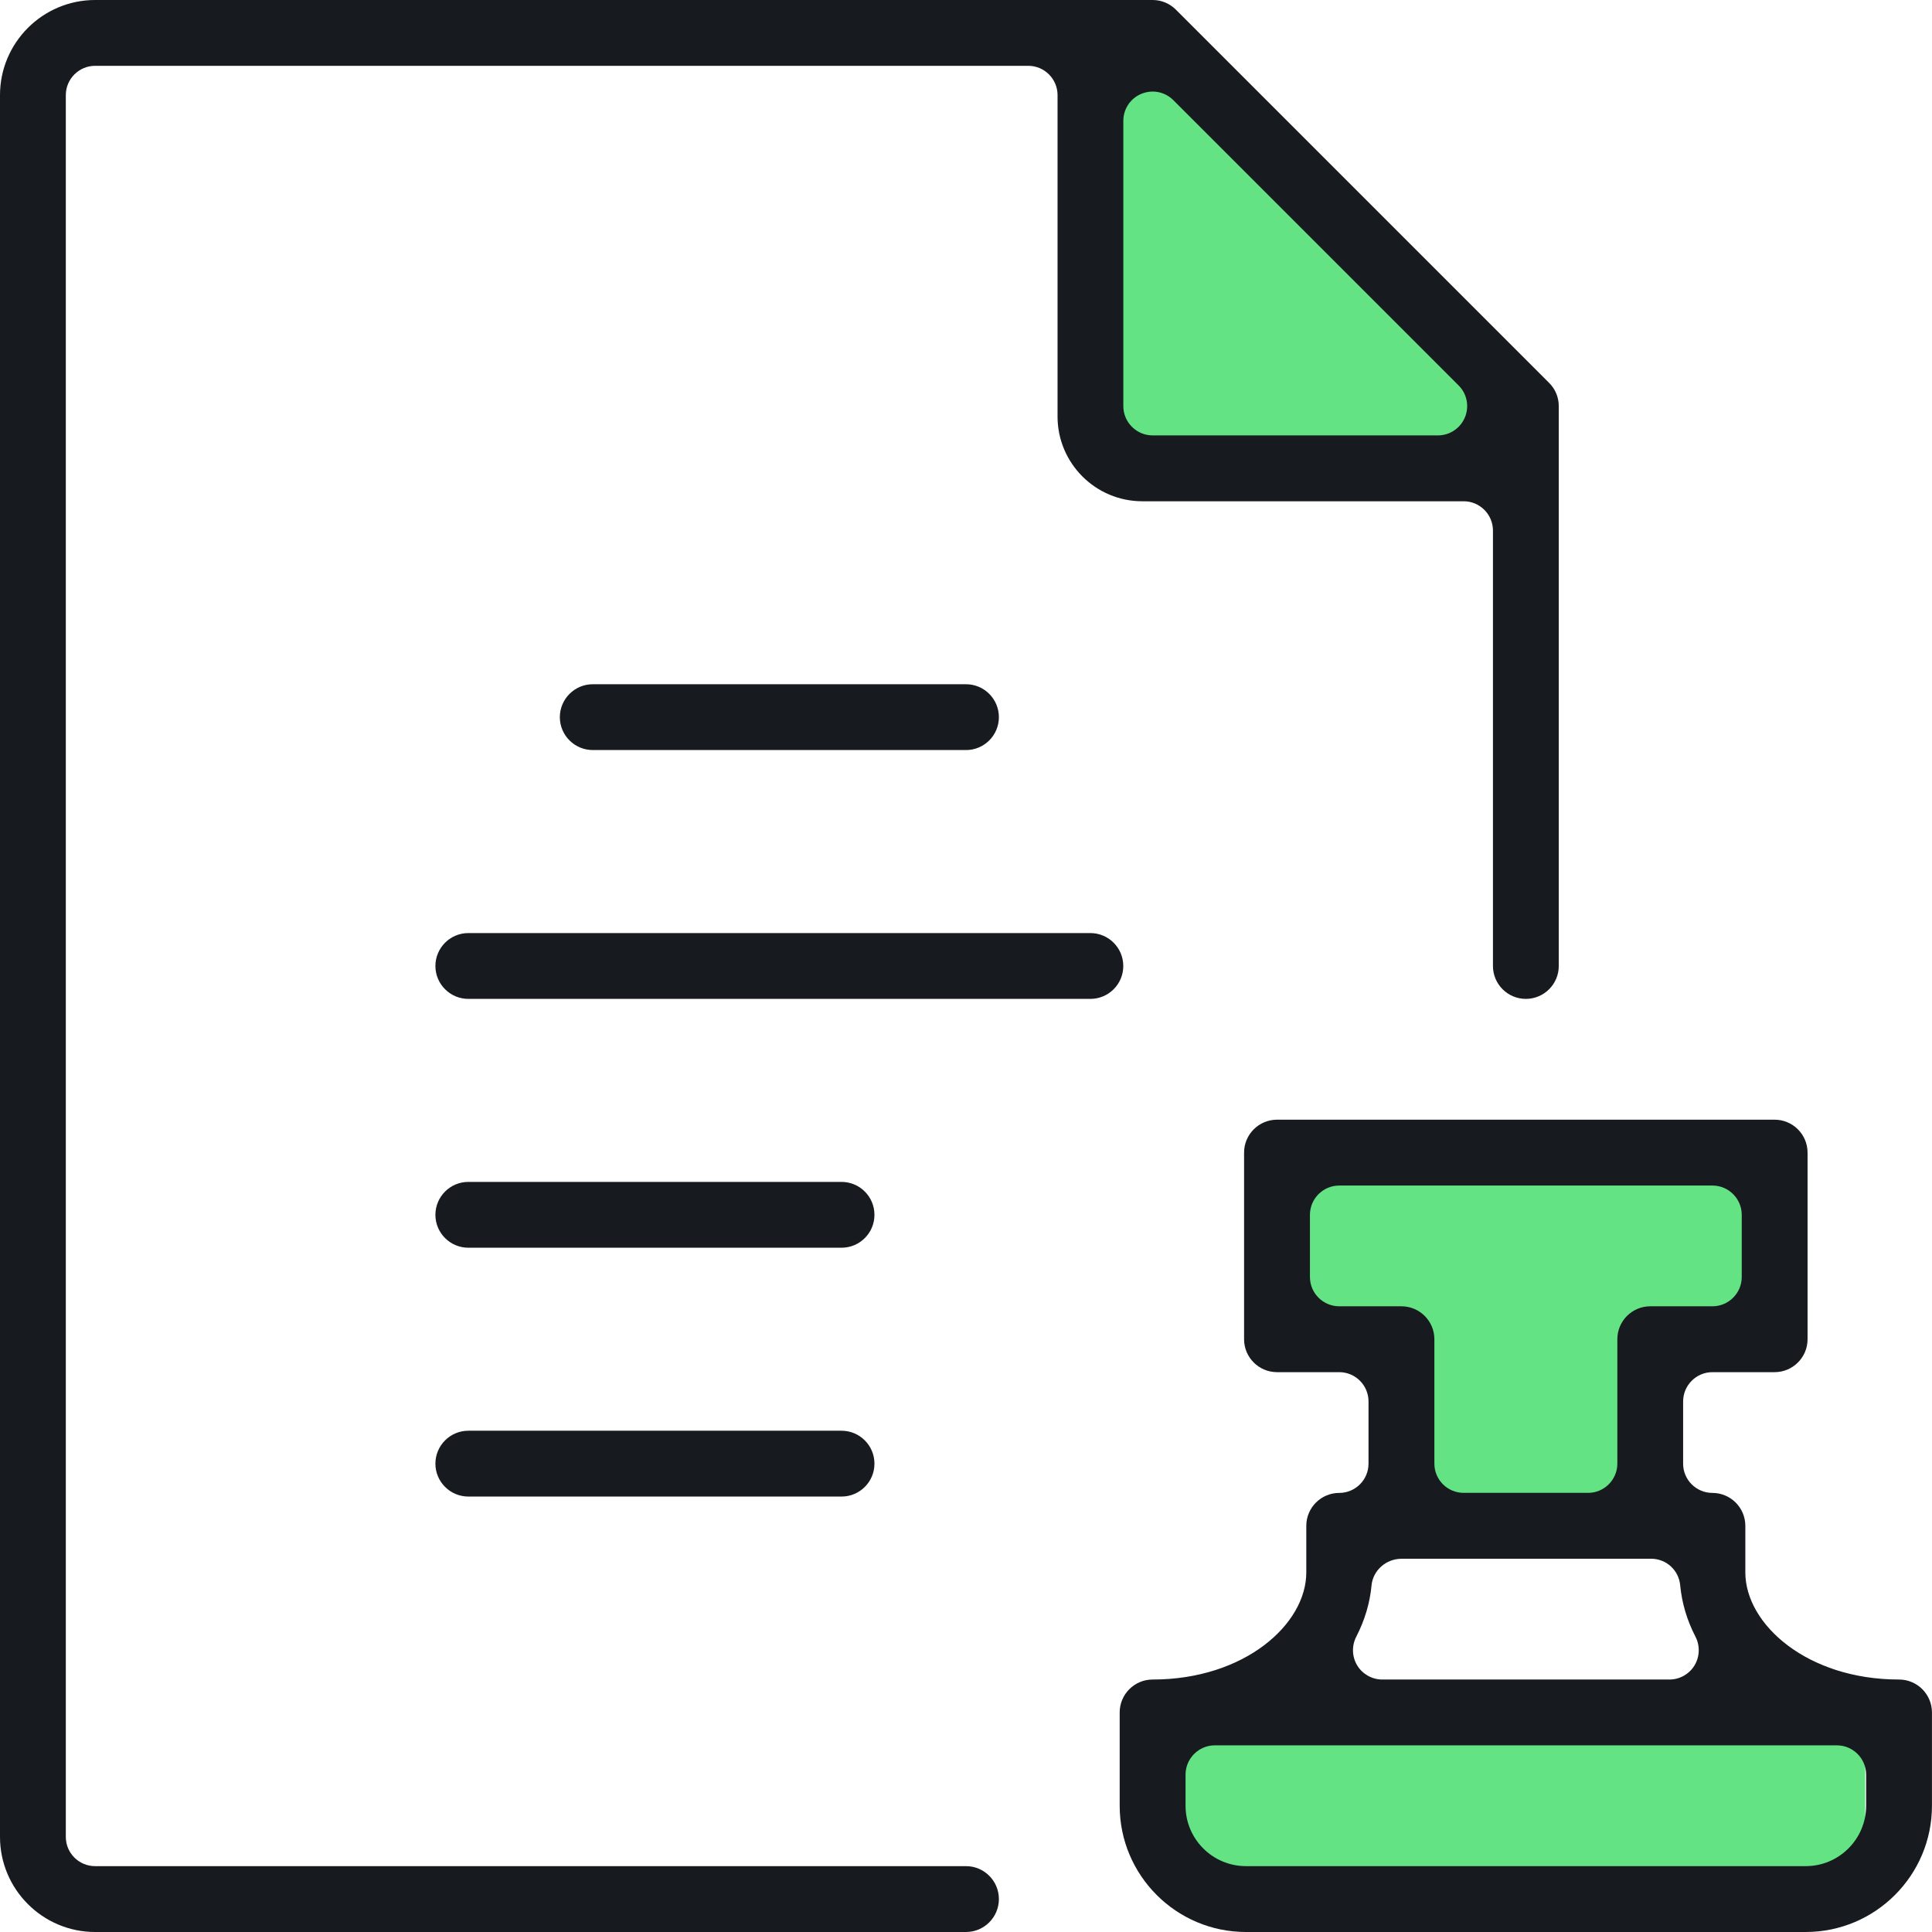
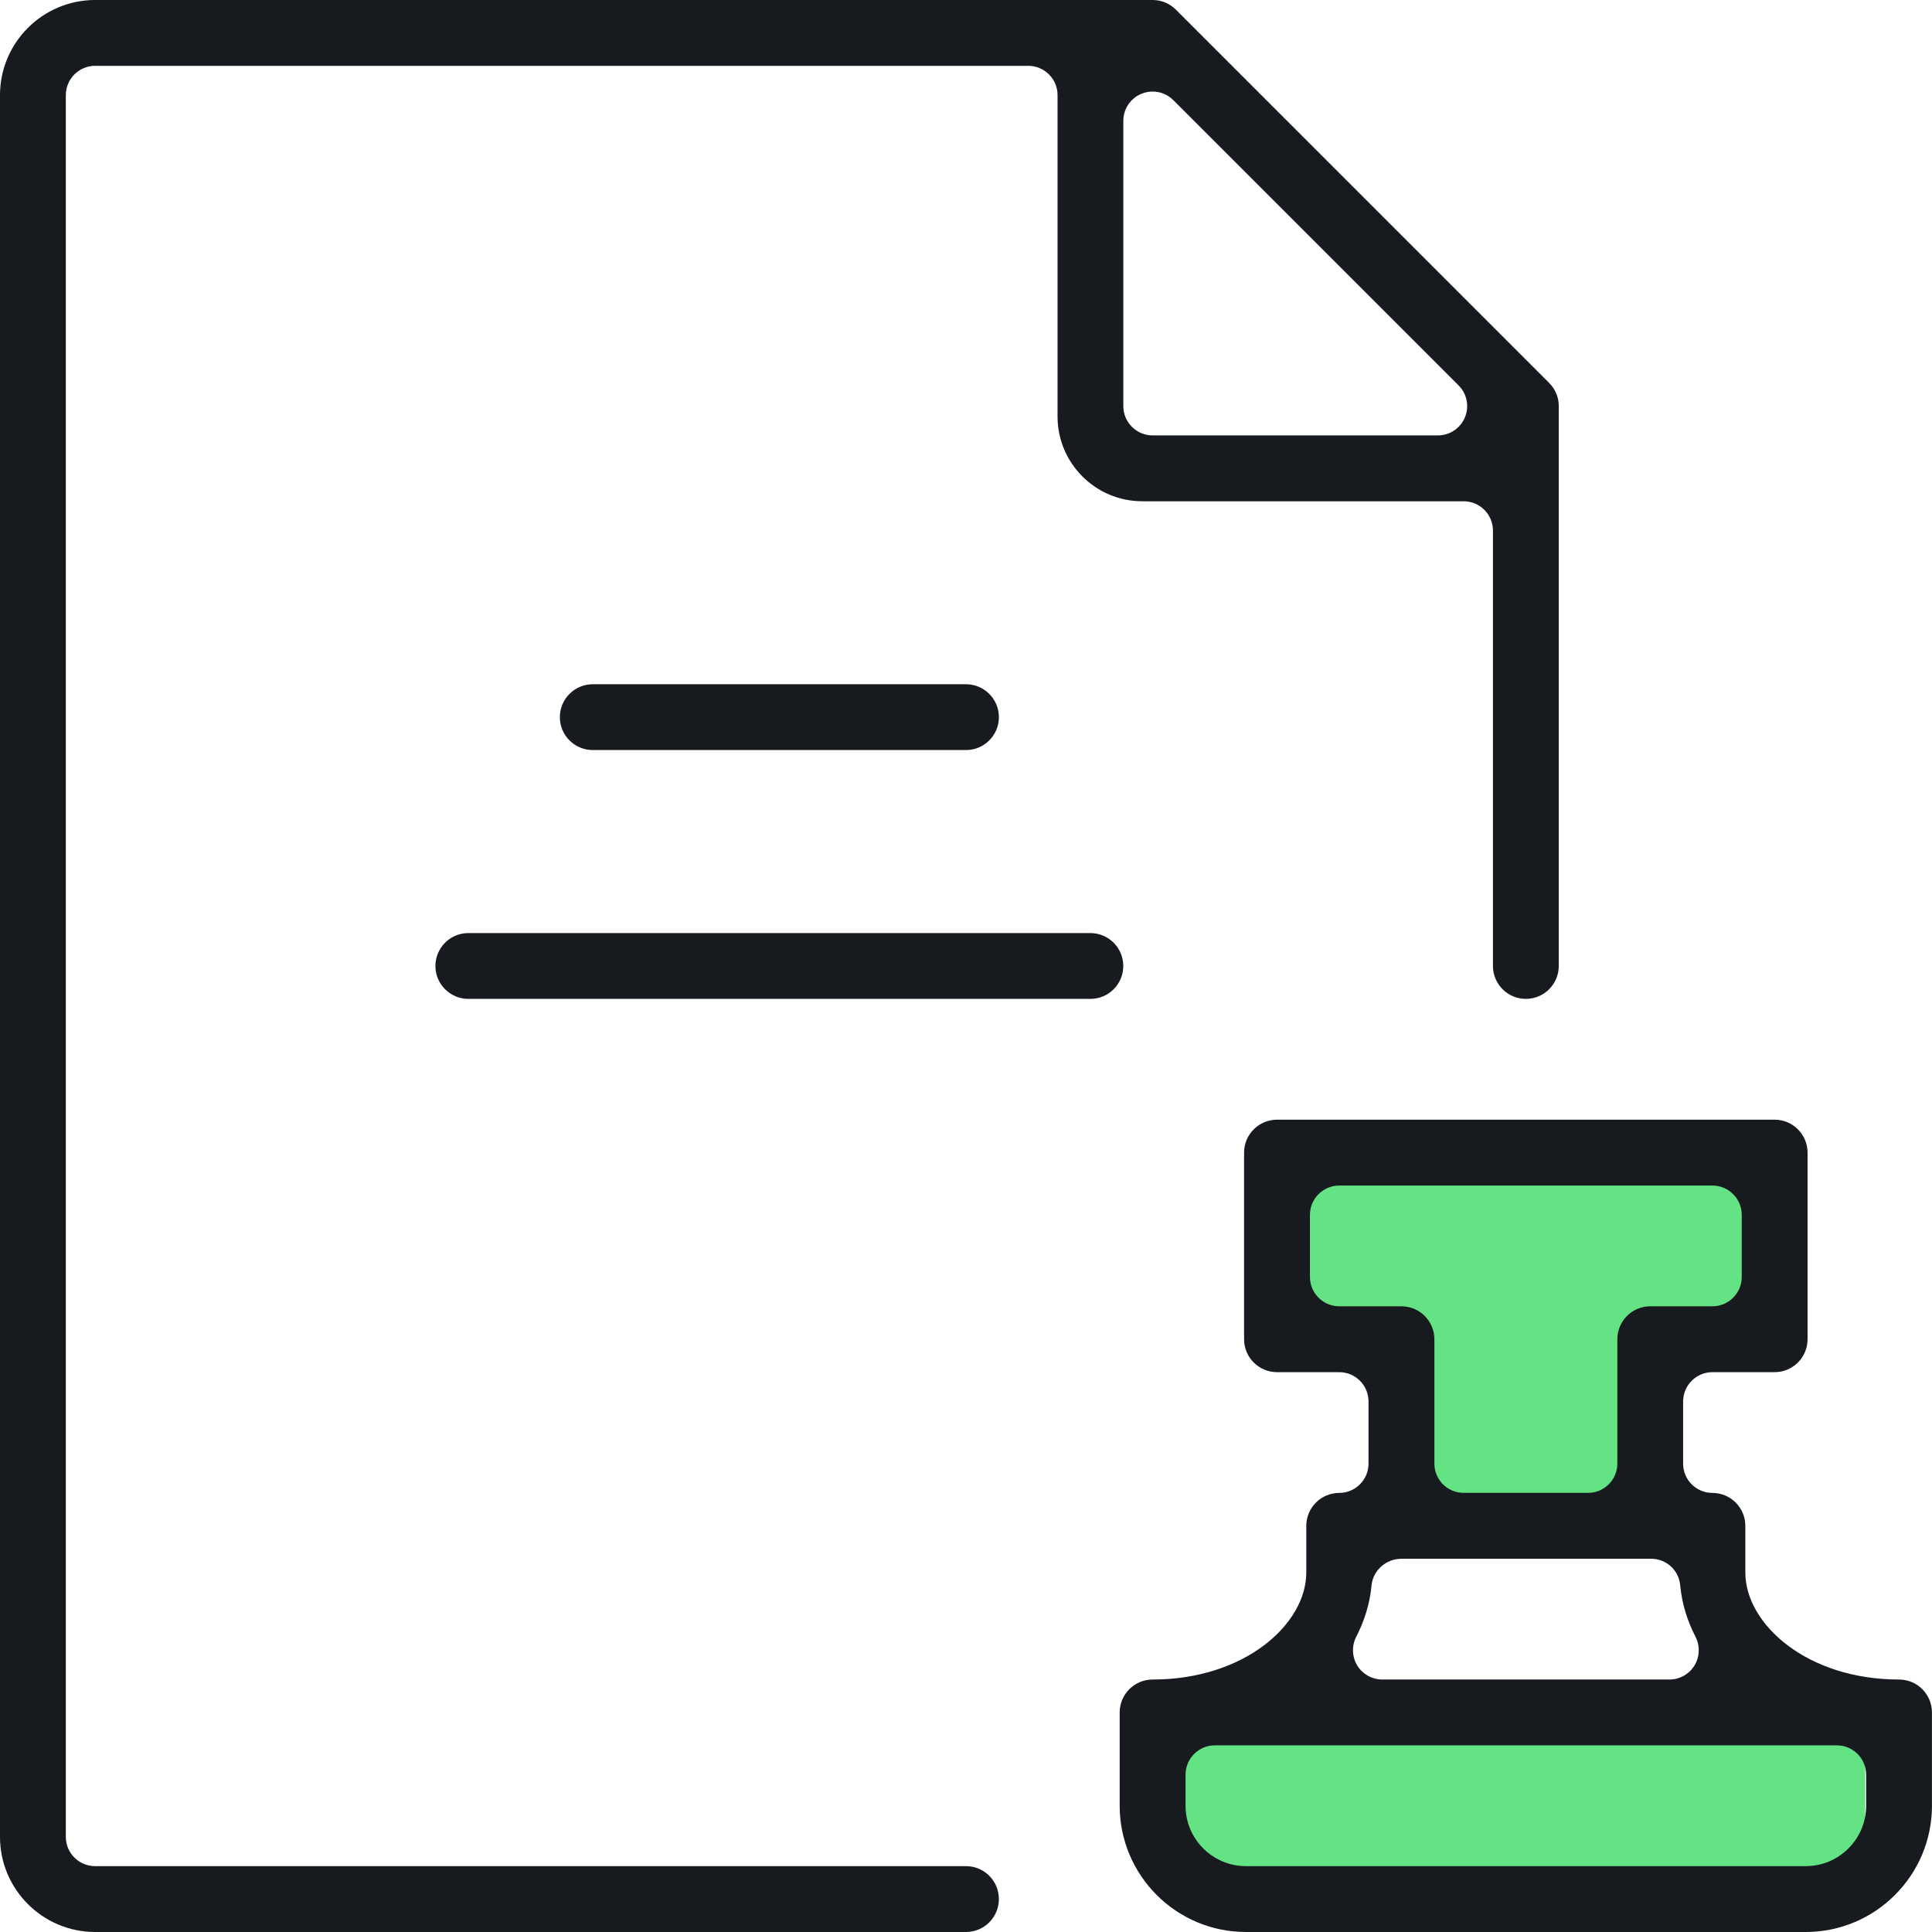
<svg xmlns="http://www.w3.org/2000/svg" id="b" viewBox="0 0 44 44">
  <defs>
    <style>.d{fill:#63e384;}.e{fill:#171a1e;}</style>
  </defs>
  <g id="c">
    <rect class="d" x="26.84" y="38.947" width="15.638" height="4.072" />
    <polygon class="d" points="40.469 26.078 37.592 26.078 31.619 26.078 29.067 26.078 29.067 30.423 31.619 30.423 31.619 34.173 37.592 34.173 37.592 30.423 40.469 30.423 40.469 26.078" />
-     <polygon class="d" points="24.886 .829 24.886 10.44 34.008 10.44 34.008 8.703 26.297 .829 24.886 .829" />
    <path class="e" d="M2.166,44c-1.194,0-2.166-.972-2.166-2.166V2.166C0,.972.972,0,2.166,0h24.084c.2,0,.388.078.53.22l8.5,8.5c.142.141.22.329.22.529v12.751c0,.413-.337.749-.75.749s-.749-.336-.749-.749v-9.917c0-.368-.3-.667-.667-.667h-7.319c-1.064,0-1.93-.865-1.93-1.93V2.166c0-.368-.299-.667-.667-.667H2.166c-.368,0-.667.3-.667.667v39.668c0,.368.299.666.667.666h19.834c.413,0,.749.336.749.75s-.336.75-.749.75H2.166ZM26.25,2.085c-.088,0-.173.018-.255.051-.25.103-.412.345-.412.616v6.497c0,.368.3.667.667.667h6.497c.27,0,.512-.162.616-.412.103-.25.047-.535-.144-.726l-6.497-6.497c-.126-.126-.293-.196-.472-.196Z" />
    <path class="e" d="M13.5,17.082c-.413,0-.75-.336-.75-.749s.337-.75.75-.75h8.5c.413,0,.749.336.749.75s-.336.749-.749.749h-8.5Z" />
    <path class="e" d="M10.666,22.749c-.413,0-.75-.336-.75-.749s.336-.75.75-.75h14.167c.413,0,.749.336.749.75s-.336.749-.749.749h-14.167Z" />
-     <path class="e" d="M10.666,28.416c-.413,0-.75-.336-.75-.749s.336-.75.75-.75h8.5c.413,0,.749.336.749.75s-.336.749-.749.749h-8.5Z" />
-     <path class="e" d="M10.666,34.083c-.413,0-.75-.336-.75-.749s.336-.75.75-.75h8.5c.413,0,.749.336.749.75s-.336.749-.749.749h-8.5Z" />
    <path class="e" d="M28.375,44c-1.585,0-2.875-1.289-2.875-2.875v-2.125c0-.414.337-.75.75-.75,2.094,0,3.5-1.26,3.5-2.438v-1.062c0-.414.337-.75.75-.75.368,0,.667-.299.667-.666v-1.417c0-.368-.299-.667-.667-.667h-1.417c-.413,0-.75-.336-.75-.749v-4.251c0-.414.337-.75.75-.75h11.333c.413,0,.75.336.75.75v4.251c0,.413-.337.749-.75.749h-1.417c-.368,0-.667.3-.667.667v1.417c0,.368.299.666.667.666.413,0,.75.336.75.75v1.062c0,1.178,1.406,2.438,3.5,2.438.413,0,.75.336.75.75v2.125c0,1.586-1.29,2.875-2.875,2.875h-12.75ZM27.667,39.749c-.368,0-.667.3-.667.667v.709c0,.758.617,1.375,1.375,1.375h12.75c.758,0,1.375-.617,1.375-1.375v-.709c0-.368-.3-.667-.667-.667h-14.166ZM31.917,35.5c-.35,0-.648.265-.681.604-.037.403-.155.797-.349,1.173-.106.207-.097.456.023.653.12.197.338.32.57.32h6.541c.232,0,.45-.123.57-.321.12-.196.129-.446.023-.653-.194-.374-.311-.769-.349-1.173-.032-.344-.317-.604-.664-.604h-5.683ZM30.5,27c-.368,0-.667.3-.667.667v1.416c0,.368.3.667.667.667h1.417c.413,0,.75.336.75.75v2.833c0,.368.299.666.667.666h2.833c.368,0,.667-.299.667-.666v-2.833c0-.414.336-.75.749-.75h1.417c.368,0,.667-.3.667-.667v-1.416c0-.368-.3-.667-.667-.667h-8.5Z" />
  </g>
</svg>